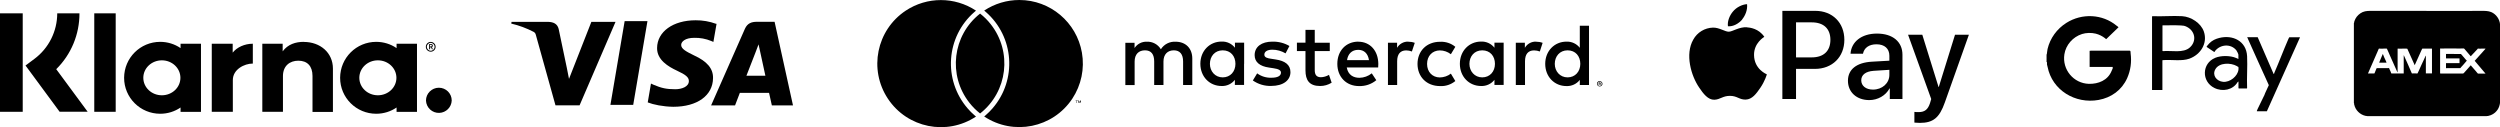
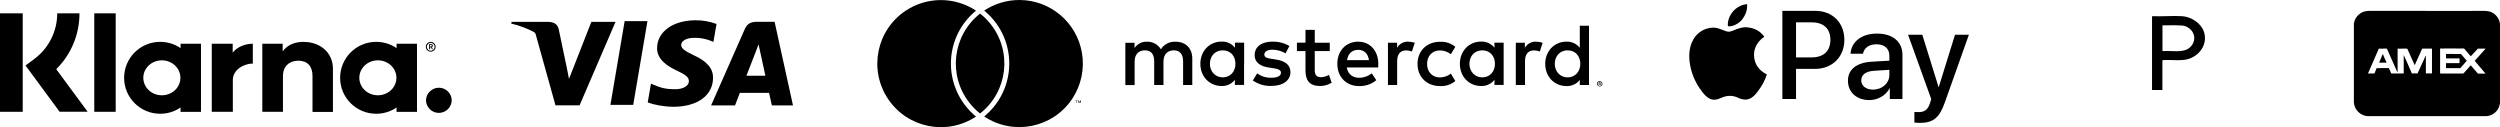
<svg xmlns="http://www.w3.org/2000/svg" id="Layer_1" data-name="Layer 1" viewBox="0 0 347.67 17.69">
  <defs>
    <style>
      .cls-1 {
        fill: none;
      }
    </style>
  </defs>
  <path d="M99.58,3.31c-.91-.33-1.87-.5-2.84-.49-3.13,0-5.34,1.58-5.36,3.85-.03,1.66,1.57,2.6,2.77,3.16,1.24.57,1.65.93,1.65,1.44,0,.79-.99,1.14-1.89,1.14-1.26,0-1.94-.17-2.99-.61l-.39-.18-.45,2.62c.77.31,2.14.59,3.55.61,3.34,0,5.51-1.57,5.53-3.99.03-1.33-.83-2.33-2.65-3.16-1.1-.54-1.78-.9-1.78-1.45,0-.48.59-.99,1.81-.99.81-.02,1.62.13,2.37.44l.3.13.44-2.52h-.08s0,0,0,0ZM107.72,3.03h-2.45c-.77,0-1.33.21-1.67.96l-4.71,10.67h3.33l.67-1.75h4.06c.1.41.39,1.75.39,1.75h2.94s-2.56-11.63-2.56-11.63ZM86.87,2.94h3.17l-1.98,11.64h-3.17l1.98-11.65h0ZM78.81,9.35l.32,1.62,3.11-7.93h3.36l-5,11.61h-3.35l-2.74-9.83c-.04-.17-.15-.31-.3-.39-.99-.51-2.03-.9-3.11-1.15l.04-.24h5.11c.69.03,1.25.24,1.44.98l1.12,5.34h0ZM103.8,10.54l1.27-3.26s.26-.67.42-1.11l.22,1,.73,3.36h-2.64Z" />
  <path d="M149.76,14.32v-.28h.12v-.06h-.29v.06h.12v.28h.06,0ZM150.33,14.32v-.34h-.09l-.1.25-.1-.25h-.09v.34h.06v-.26l.1.22h.07l.1-.22v.26h.06-.01ZM165.81,11.82v-3.68c0-1.39-.89-2.33-2.31-2.34-.83-.05-1.62.35-2.06,1.05-.41-.68-1.15-1.08-1.94-1.05-.69-.03-1.34.3-1.72.88v-.73h-1.28v5.88h1.29v-3.27c0-1.02.57-1.56,1.44-1.56s1.28.55,1.28,1.55v3.27h1.29v-3.26c0-1.02.59-1.56,1.44-1.56s1.29.55,1.29,1.55v3.27h1.29,0ZM184.93,5.94h-2.09v-1.79h-1.29v1.78h-1.19v1.17h1.19v2.68c0,1.37.53,2.18,2.04,2.18.57,0,1.12-.16,1.6-.46l-.37-1.09c-.34.2-.73.32-1.13.33-.64,0-.85-.39-.85-.98v-2.66h2.09v-1.17h0ZM195.84,5.79c-.64-.02-1.23.31-1.55.86v-.71h-1.27v5.88h1.28v-3.3c0-.97.42-1.51,1.25-1.51.27,0,.54.05.8.15l.4-1.2c-.29-.11-.6-.16-.91-.16h0ZM179.34,6.41c-.72-.43-1.55-.64-2.4-.62-1.49,0-2.46.71-2.46,1.88,0,.96.71,1.55,2.03,1.73l.6.09c.7.1,1.03.28,1.03.61,0,.46-.47.71-1.34.71-.71.02-1.4-.19-1.97-.61l-.6.99c.74.52,1.64.79,2.55.76,1.7,0,2.68-.8,2.68-1.92,0-1.03-.77-1.57-2.05-1.76l-.58-.09c-.55-.07-1-.18-1-.58,0-.43.42-.69,1.12-.69.64,0,1.27.18,1.83.51l.54-1.03h0l.02.02ZM213.61,5.79c-.64-.02-1.23.31-1.55.86v-.71h-1.26v5.88h1.28v-3.3c0-.97.42-1.51,1.26-1.51.27,0,.54.05.8.15l.39-1.2c-.29-.11-.6-.16-.91-.16h-.01ZM197.13,8.88c0,1.78,1.24,3.09,3.14,3.09.77.04,1.52-.21,2.12-.7l-.62-1.03c-.44.34-.98.52-1.54.53-1.02-.01-1.77-.75-1.77-1.88s.75-1.87,1.77-1.88c.56,0,1.1.19,1.54.53l.62-1.03c-.59-.49-1.35-.74-2.12-.7-1.89,0-3.14,1.3-3.14,3.09v-.02ZM209.11,8.88v-2.95h-1.28v.71c-.44-.57-1.14-.89-1.86-.86-1.65,0-2.95,1.29-2.95,3.09s1.29,3.09,2.95,3.09c.72.03,1.42-.29,1.86-.86v.71h1.28v-2.93ZM204.35,8.88c0-1.04.68-1.88,1.78-1.88s1.77.81,1.77,1.88-.71,1.88-1.77,1.88-1.78-.85-1.78-1.88ZM188.91,5.79c-1.72,0-2.93,1.26-2.93,3.09s1.25,3.09,3.01,3.09c.88.03,1.74-.26,2.41-.82l-.63-.95c-.49.39-1.09.61-1.72.62-.82,0-1.57-.38-1.76-1.44h4.37c0-.16.02-.32.02-.49-.01-1.83-1.14-3.09-2.79-3.09h.02ZM188.89,6.93c.82,0,1.35.52,1.49,1.43h-3.05c.13-.85.65-1.43,1.56-1.43ZM220.98,8.88V3.58h-1.28v3.07c-.44-.57-1.14-.89-1.86-.86-1.65,0-2.95,1.29-2.95,3.09s1.29,3.09,2.95,3.09c.72.03,1.42-.29,1.86-.86v.71h1.28v-2.94h0ZM222.47,11.28c.21,0,.38.17.38.37,0,.05,0,.1-.03.14-.04.09-.11.16-.2.2-.05.02-.1.03-.15.03s-.1,0-.15-.03c-.19-.07-.28-.29-.21-.48h0c.06-.15.2-.24.35-.24h0ZM222.47,11.94c.08,0,.15-.03.2-.09.05-.05.08-.13.08-.2,0-.04,0-.08-.02-.11-.01-.03-.04-.07-.06-.09-.03-.03-.06-.05-.09-.06-.11-.05-.23-.02-.32.06-.03.03-.05.06-.06.09-.03.07-.03.15,0,.23.01.03.03.07.06.09.06.06.13.09.21.09h0ZM222.49,11.48s.07,0,.1.03c.02.02.04.05.04.08s-.01.05-.03.07c-.02.02-.05.03-.08.03l.11.13h-.09l-.1-.13h-.04v.13h-.07v-.35h.16ZM222.4,11.54v.09h.09s.03,0,.05-.01c0,0,.01,0,.01-.01v-.02s0-.03-.02-.03c-.01,0-.03-.01-.05-.01h-.09,0ZM216.22,8.88c0-1.03.68-1.88,1.78-1.88s1.77.81,1.77,1.88-.71,1.88-1.77,1.88-1.78-.85-1.78-1.88h0ZM173.02,8.88v-2.95h-1.28v.71c-.44-.57-1.13-.89-1.86-.86-1.65,0-2.95,1.29-2.95,3.09s1.29,3.09,2.95,3.09c.72.03,1.41-.29,1.85-.86v.71h1.28v-2.93h0ZM168.26,8.88c0-1.03.67-1.88,1.78-1.88s1.77.81,1.77,1.88-.71,1.88-1.77,1.88-1.78-.85-1.78-1.88h0ZM135.52,16.03c.07.06.14.12.21.18-4.07,2.7-9.55,1.59-12.25-2.48s-1.59-9.55,2.48-12.25c2.96-1.96,6.81-1.96,9.77,0-.07.06-.14.12-.21.18-3.97,3.44-4.39,9.45-.95,13.42.29.34.61.66.95.95h0ZM141.76,0c-1.74,0-3.44.51-4.89,1.47.07.06.15.12.21.18,3.97,3.45,4.39,9.46.94,13.43-.29.34-.61.65-.94.94-.07.06-.14.12-.21.18,4.07,2.7,9.55,1.59,12.25-2.47,1.25-1.89,1.73-4.18,1.34-6.41C149.72,3.09,146.05,0,141.76,0h0s0,0,0,0ZM136.3,1.89c-3.84,3.02-4.5,8.58-1.48,12.41.43.55.93,1.05,1.48,1.48,3.84-3.02,4.5-8.58,1.48-12.41-.43-.55-.93-1.05-1.48-1.48Z" />
  <path d="M242.27,2.71c.46-.57.77-1.34.69-2.13-.67.03-1.49.44-1.96,1.02-.42.49-.8,1.29-.7,2.05.75.07,1.5-.38,1.98-.93h-.01ZM242.95,3.79c-1.09-.07-2.02.62-2.54.62s-1.32-.59-2.19-.57c-1.14.03-2.19.66-2.74,1.67-1.17,2.03-.31,5.03.83,6.68.55.82,1.22,1.71,2.1,1.68.83-.03,1.16-.54,2.17-.54s1.3.54,2.18.52c.91-.02,1.48-.82,2.04-1.63.64-.93.9-1.83.91-1.88-.02-.02-1.76-.69-1.78-2.69-.02-1.68,1.37-2.48,1.43-2.53-.78-1.16-2.01-1.29-2.43-1.32h.02ZM252.46,1.51c2.37,0,4.03,1.64,4.03,4.03s-1.69,4.04-4.09,4.04h-2.63v4.19h-1.9V1.51h4.59ZM249.78,7.98h2.18c1.65,0,2.59-.89,2.59-2.44s-.94-2.43-2.59-2.43h-2.19v4.86h.01ZM256.99,11.22c0-1.56,1.2-2.52,3.32-2.64l2.44-.14v-.69c0-.99-.67-1.59-1.79-1.59-1.06,0-1.72.51-1.88,1.31h-1.73c.1-1.61,1.48-2.8,3.68-2.8s3.54,1.15,3.54,2.94v6.16h-1.76v-1.47h-.04c-.52.99-1.64,1.62-2.81,1.62-1.75,0-2.97-1.09-2.97-2.69h0ZM262.75,10.42v-.71l-2.2.14c-1.09.08-1.71.56-1.71,1.32s.64,1.29,1.63,1.29c1.28,0,2.28-.88,2.28-2.04ZM266.23,17.05v-1.49c.14.03.44.03.59.03.85,0,1.3-.36,1.59-1.27,0-.02.16-.54.16-.55l-3.22-8.94h1.98l2.26,7.27h.03l2.26-7.27h1.93l-3.34,9.4c-.76,2.17-1.64,2.86-3.49,2.86-.15,0-.61-.02-.75-.04h0Z" />
  <g>
    <rect class="cls-1" y="1.85" width="62.82" height="13.96" />
    <path d="M11.05,1.85h-3.09c0,2.5-1.18,4.86-3.19,6.35l-1.22.91,4.74,6.43h3.9l-4.37-5.92c2.08-2.05,3.24-4.85,3.23-7.77ZM3.16,1.85H0v13.7h3.16V1.85h0ZM16.09,1.85h-2.98v13.7h2.98V1.85h0ZM42.25,5.82c-1.14,0-2.22.34-2.94,1.32v-1.06h-2.83v9.47h2.87v-4.97c0-1.44.97-2.14,2.14-2.14,1.25,0,1.97.75,1.97,2.13v5h2.84v-6.03c0-2.21-1.76-3.71-4.05-3.71h0ZM25.11,6.08v.61c-.83-.57-1.82-.87-2.83-.87-2.77,0-5.01,2.23-5.02,5h0c0,2.77,2.25,5,5.02,5h0c1.05,0,2.03-.32,2.83-.87v.61h2.84V6.08h-2.84ZM22.51,13.25c-1.43,0-2.58-1.09-2.58-2.43s1.15-2.43,2.58-2.43,2.58,1.09,2.58,2.43-1.15,2.43-2.58,2.43h0ZM32.36,7.31v-1.23h-2.91v9.47h2.93v-4.42c0-1.49,1.62-2.29,2.75-2.29h.03v-2.76c-1.15,0-2.22.5-2.79,1.23h0ZM55.15,6.08v.61c-.83-.57-1.82-.87-2.83-.87-2.77,0-5.01,2.23-5.02,5h0c0,2.77,2.25,5,5.02,5h0c1.05,0,2.03-.32,2.83-.87v.61h2.84V6.08h-2.84ZM52.55,13.25c-1.43,0-2.58-1.09-2.58-2.43s1.15-2.43,2.58-2.43,2.58,1.09,2.58,2.43c0,1.34-1.15,2.43-2.58,2.43ZM60.19,6.35c0-.14-.1-.22-.25-.22h-.26v.72h.13v-.26h.14l.11.26h.14l-.13-.29c.08-.04.13-.12.13-.21h-.01ZM59.94,6.46h-.14v-.22h.14c.08,0,.12.04.12.11s-.03.11-.12.11Z" />
    <path d="M59.9,5.83c-.37,0-.68.3-.68.68s.31.67.68.68c.37,0,.68-.3.68-.68s-.31-.68-.68-.68h0ZM59.9,7.06c-.3,0-.54-.25-.54-.55h0c0-.3.25-.55.54-.55s.54.25.54.55-.24.55-.54.55ZM61.03,12.2c-.98,0-1.79.8-1.79,1.78.04.99.87,1.76,1.86,1.72.93-.04,1.68-.78,1.72-1.72,0-.99-.8-1.78-1.79-1.78h0Z" />
  </g>
  <g>
-     <path d="M327.32,3.34s.03-.04.03-.05c.03-.24.09-.45.21-.67.21-.41.6-.76,1.01-.94.45-.19.94-.17,1.43-.17,4.29.01,8.59,0,12.88.01.74,0,1.48,0,2.22-.01.47,0,.94,0,1.35.17.68.29,1.18.99,1.23,1.74v10.85c-.05.36-.15.71-.37,1.02,0,.01-.03.03-.04.03,0,.01,0,.03,0,.04,0,0-.02,0-.03,0s-.01.03-.02.05c-.29.36-.71.61-1.15.7-.04,0-.06.02-.08.02-.06.01-.14-.01-.2.02h-16.55c-.1-.03-.19-.02-.28-.04-.76-.17-1.39-.78-1.56-1.55,0-.04-.02-.06-.02-.08,0-.03,0-.08,0-.11,0-.02,0-.04-.03-.03V3.34ZM334.28,10.22v-2.5s.01-.03.02-.03c.02.02.02.05.03.07.36.78.72,1.61,1.06,2.4,0,.01.03.02.02.05.04.02.07,0,.11,0,.14,0,.29,0,.43,0,.05,0,.22.03.25,0l.17-.35c.24-.56.5-1.1.75-1.64.06-.14.12-.3.19-.43,0-.01.02-.03.03-.04,0-.01.02,0,.02.01v2.45h.85v-3.43s-.02-.02-.02-.02h-1.31s-.02,0-.03.02c-.02.02-.09.18-.11.22-.3.65-.58,1.3-.87,1.93,0,.02-.05.15-.06.14l-1.03-2.29s-.12-.02-.15-.02c-.28-.02-.58.02-.86.01-.09,0-.2-.02-.3-.01-.02,0-.03,0-.04.02v3.28l-.04-.04c-.35-.81-.73-1.64-1.09-2.44-.1-.22-.2-.49-.32-.72-.02-.04-.01-.09-.07-.1-.11-.02-.34,0-.46,0-.03,0-.06.01-.09.01-.18,0-.36,0-.53-.01-.06.06-.07.15-.11.23-.47,1.05-.92,2.11-1.39,3.18,0,0-.03.01-.02.05h.9s0-.04.01-.06c0-.01.02,0,.02-.02.1-.21.16-.41.25-.61,0-.02.02-.03.03-.05h.02s1.64-.01,1.64-.01h.07s.02.09.03.11c.04.1.11.21.15.31l.12.31.02.02h1.7ZM339.34,6.78v3.44c.23,0,.45.01.67.01.81,0,1.62-.02,2.43,0,.12,0,.13,0,.21-.08.31-.32.59-.68.89-1,.02-.03.05-.04.07-.07.03.05.07.09.1.13.2.24.42.48.63.72.07.08.16.22.25.29,0,0,0,.01,0,.02h1.07l-1.51-1.78,1.51-1.68s-.04-.02-.07-.02c-.24-.02-.54.02-.79.01-.07,0-.16-.03-.23,0-.02.01-.04.07-.05.08-.2.23-.44.46-.65.69l-.26.28s-.05-.04-.06-.05c-.26-.31-.53-.63-.8-.94-.03-.03-.07-.06-.09-.09-.24,0-.47.01-.71.01-.79,0-1.59-.03-2.38,0-.08,0-.16,0-.25,0Z" />
+     <path d="M327.32,3.34s.03-.04.03-.05c.03-.24.09-.45.21-.67.21-.41.6-.76,1.01-.94.45-.19.94-.17,1.43-.17,4.29.01,8.59,0,12.88.01.74,0,1.48,0,2.22-.01.47,0,.94,0,1.35.17.68.29,1.18.99,1.23,1.74v10.85c-.05.36-.15.71-.37,1.02,0,.01-.03.03-.04.03,0,.01,0,.03,0,.04,0,0-.02,0-.03,0s-.01.03-.02.05c-.29.36-.71.61-1.15.7-.04,0-.06.02-.08.02-.06.01-.14-.01-.2.02h-16.55c-.1-.03-.19-.02-.28-.04-.76-.17-1.39-.78-1.56-1.55,0-.04-.02-.06-.02-.08,0-.03,0-.08,0-.11,0-.02,0-.04-.03-.03V3.34ZM334.28,10.22v-2.5s.01-.03.02-.03c.02.02.02.05.03.07.36.78.72,1.61,1.06,2.4,0,.01.03.02.02.05.04.02.07,0,.11,0,.14,0,.29,0,.43,0,.05,0,.22.03.25,0l.17-.35c.24-.56.5-1.1.75-1.64.06-.14.12-.3.19-.43,0-.01.02-.03.03-.04,0-.01.02,0,.02.01v2.45h.85v-3.43s-.02-.02-.02-.02h-1.31s-.02,0-.03.02c-.02.02-.09.18-.11.22-.3.65-.58,1.3-.87,1.93,0,.02-.05.15-.06.14l-1.03-2.29s-.12-.02-.15-.02c-.28-.02-.58.02-.86.01-.09,0-.2-.02-.3-.01-.02,0-.03,0-.04.02v3.28l-.04-.04c-.35-.81-.73-1.64-1.09-2.44-.1-.22-.2-.49-.32-.72-.02-.04-.01-.09-.07-.1-.11-.02-.34,0-.46,0-.03,0-.06.01-.09.01-.18,0-.36,0-.53-.01-.06.06-.07.15-.11.23-.47,1.05-.92,2.11-1.39,3.18,0,0-.03.01-.02.05h.9s0-.04.01-.06c0-.01.02,0,.02-.02.1-.21.16-.41.25-.61,0-.02.02-.03.03-.05s1.64-.01,1.64-.01h.07s.02.09.03.11c.04.1.11.21.15.31l.12.31.02.02h1.7ZM339.34,6.78v3.44c.23,0,.45.01.67.01.81,0,1.62-.02,2.43,0,.12,0,.13,0,.21-.08.31-.32.59-.68.89-1,.02-.03.05-.04.07-.07.03.05.07.09.1.13.2.24.42.48.63.72.07.08.16.22.25.29,0,0,0,.01,0,.02h1.07l-1.51-1.78,1.51-1.68s-.04-.02-.07-.02c-.24-.02-.54.02-.79.01-.07,0-.16-.03-.23,0-.02.01-.04.07-.05.08-.2.23-.44.46-.65.69l-.26.28s-.05-.04-.06-.05c-.26-.31-.53-.63-.8-.94-.03-.03-.07-.06-.09-.09-.24,0-.47.01-.71.01-.79,0-1.59-.03-2.38,0-.08,0-.16,0-.25,0Z" />
    <path d="M330.87,8.72s.04-.13.05-.15c.12-.3.27-.64.4-.95,0-.01.03-.1.04-.1.02,0,.04.04.05.06.06.12.11.27.16.4.08.18.18.36.25.54.03.06.05.14.07.2h-1.02Z" />
    <path d="M340.17,7.52l.04-.02c.68,0,1.36,0,2.03.01.05.07.11.13.17.19.03.04.07.08.1.12.14.16.28.33.42.49.04.04.09.09.13.13-.01.03-.05.05-.07.07-.22.29-.49.56-.74.84-.02.03-.06.09-.08.11-.01,0-.02.02-.04.02-.62.02-1.24-.02-1.86,0-.03,0-.07.02-.1,0,0,0-.01-.02-.01-.03v-.63s.02-.02.01-.04h1.87v-.64l-.02-.02h-1.85s-.01-.02-.01-.03v-.6Z" />
  </g>
  <g>
-     <path d="M284.6,7.57c.05.01.05-.03.05-.06.04-.23.05-.47.1-.7.36-1.5,1.3-2.8,2.62-3.63,2.17-1.37,5.01-1.24,6.99.4.03.02.27.19.26.21l-1.71,1.65c-.07,0-.09-.07-.13-.1-.43-.33-.84-.53-1.33-.66-.6-.15-1.33-.13-1.9.05-1.28.4-2.26,1.52-2.46,2.82-.33,2.13,1.28,4.05,3.41,4.11,1.32.03,2.61-.49,3.14-1.76.04-.11.14-.29.17-.39.01-.05,0-.14,0-.2h-3.21v-2.24l.16-.02h5.42c.15.02.1.24.12.35.16,1.24,0,2.38-.48,3.47-.74,1.65-2.2,2.71-3.98,3.03-3.24.58-6.45-1.35-7.09-4.61-.02-.08-.07-.26-.08-.32,0-.07,0-.16,0-.23,0-.03,0-.14-.06-.12v-1.04Z" />
-     <path d="M319.85,5.21l-4.6,10.26h-1.39s0-.05,0-.07c.01-.05.1-.24.13-.3.3-.63.63-1.27.92-1.89.03-.07.05-.17.09-.24l.52-1.13c-.96-2.15-1.95-4.25-2.9-6.42-.02-.05-.02-.04-.04-.11,0-.02-.06-.03-.06-.09l.03-.05h1.42l2.22,5.12c.09-.02.08-.13.1-.17.67-1.53,1.26-3.12,1.93-4.65.02-.04.11-.25.12-.26.02-.02.04-.03.07-.03h1.43v.04Z" />
    <path d="M299.29,2.28l.07-.03c1.35.06,2.77-.08,4.1,0,1.22.07,2.62.94,3.03,2.15.55,1.62-.46,3.2-2.02,3.76-1.06.38-2.48.11-3.63.2-.04,0-.08.01-.12.02v4.14h-1.44V2.28ZM300.73,3.55v3.53l.07.03c1.16-.11,2.84.32,3.75-.52.98-.9.71-2.29-.44-2.86-.32-.16-.48-.17-.82-.19-.83-.05-1.67,0-2.5-.02l-.07.03Z" />
-     <path d="M311.3,7.65c-.02-.16-.2-.53-.3-.66-.78-.95-2.21-.82-2.94.08-.02.03-.07.16-.13.16l-1.07-.71c0-.07.34-.45.41-.52.38-.38.84-.59,1.35-.72,1.88-.48,3.77.42,3.88,2.53.07,1.45-.06,2.96,0,4.42l-.03.07h-1.1s-.05-.03-.07-.02v-.95l-.12.09c-.65,1.09-2.08,1.38-3.23.81-1.81-.89-1.76-3.42.12-4.19.82-.34,2.1-.32,2.9.02.11.05.21.11.32.15v-.58ZM311.08,9.19c-.86-.49-2.47-.51-3,.45-.47.84.19,1.66,1.08,1.74.95.09,2.03-.77,2.14-1.7,0-.06.02-.34-.01-.37-.02-.02-.07-.03-.09-.04-.03-.02-.08-.06-.11-.07Z" />
  </g>
</svg>